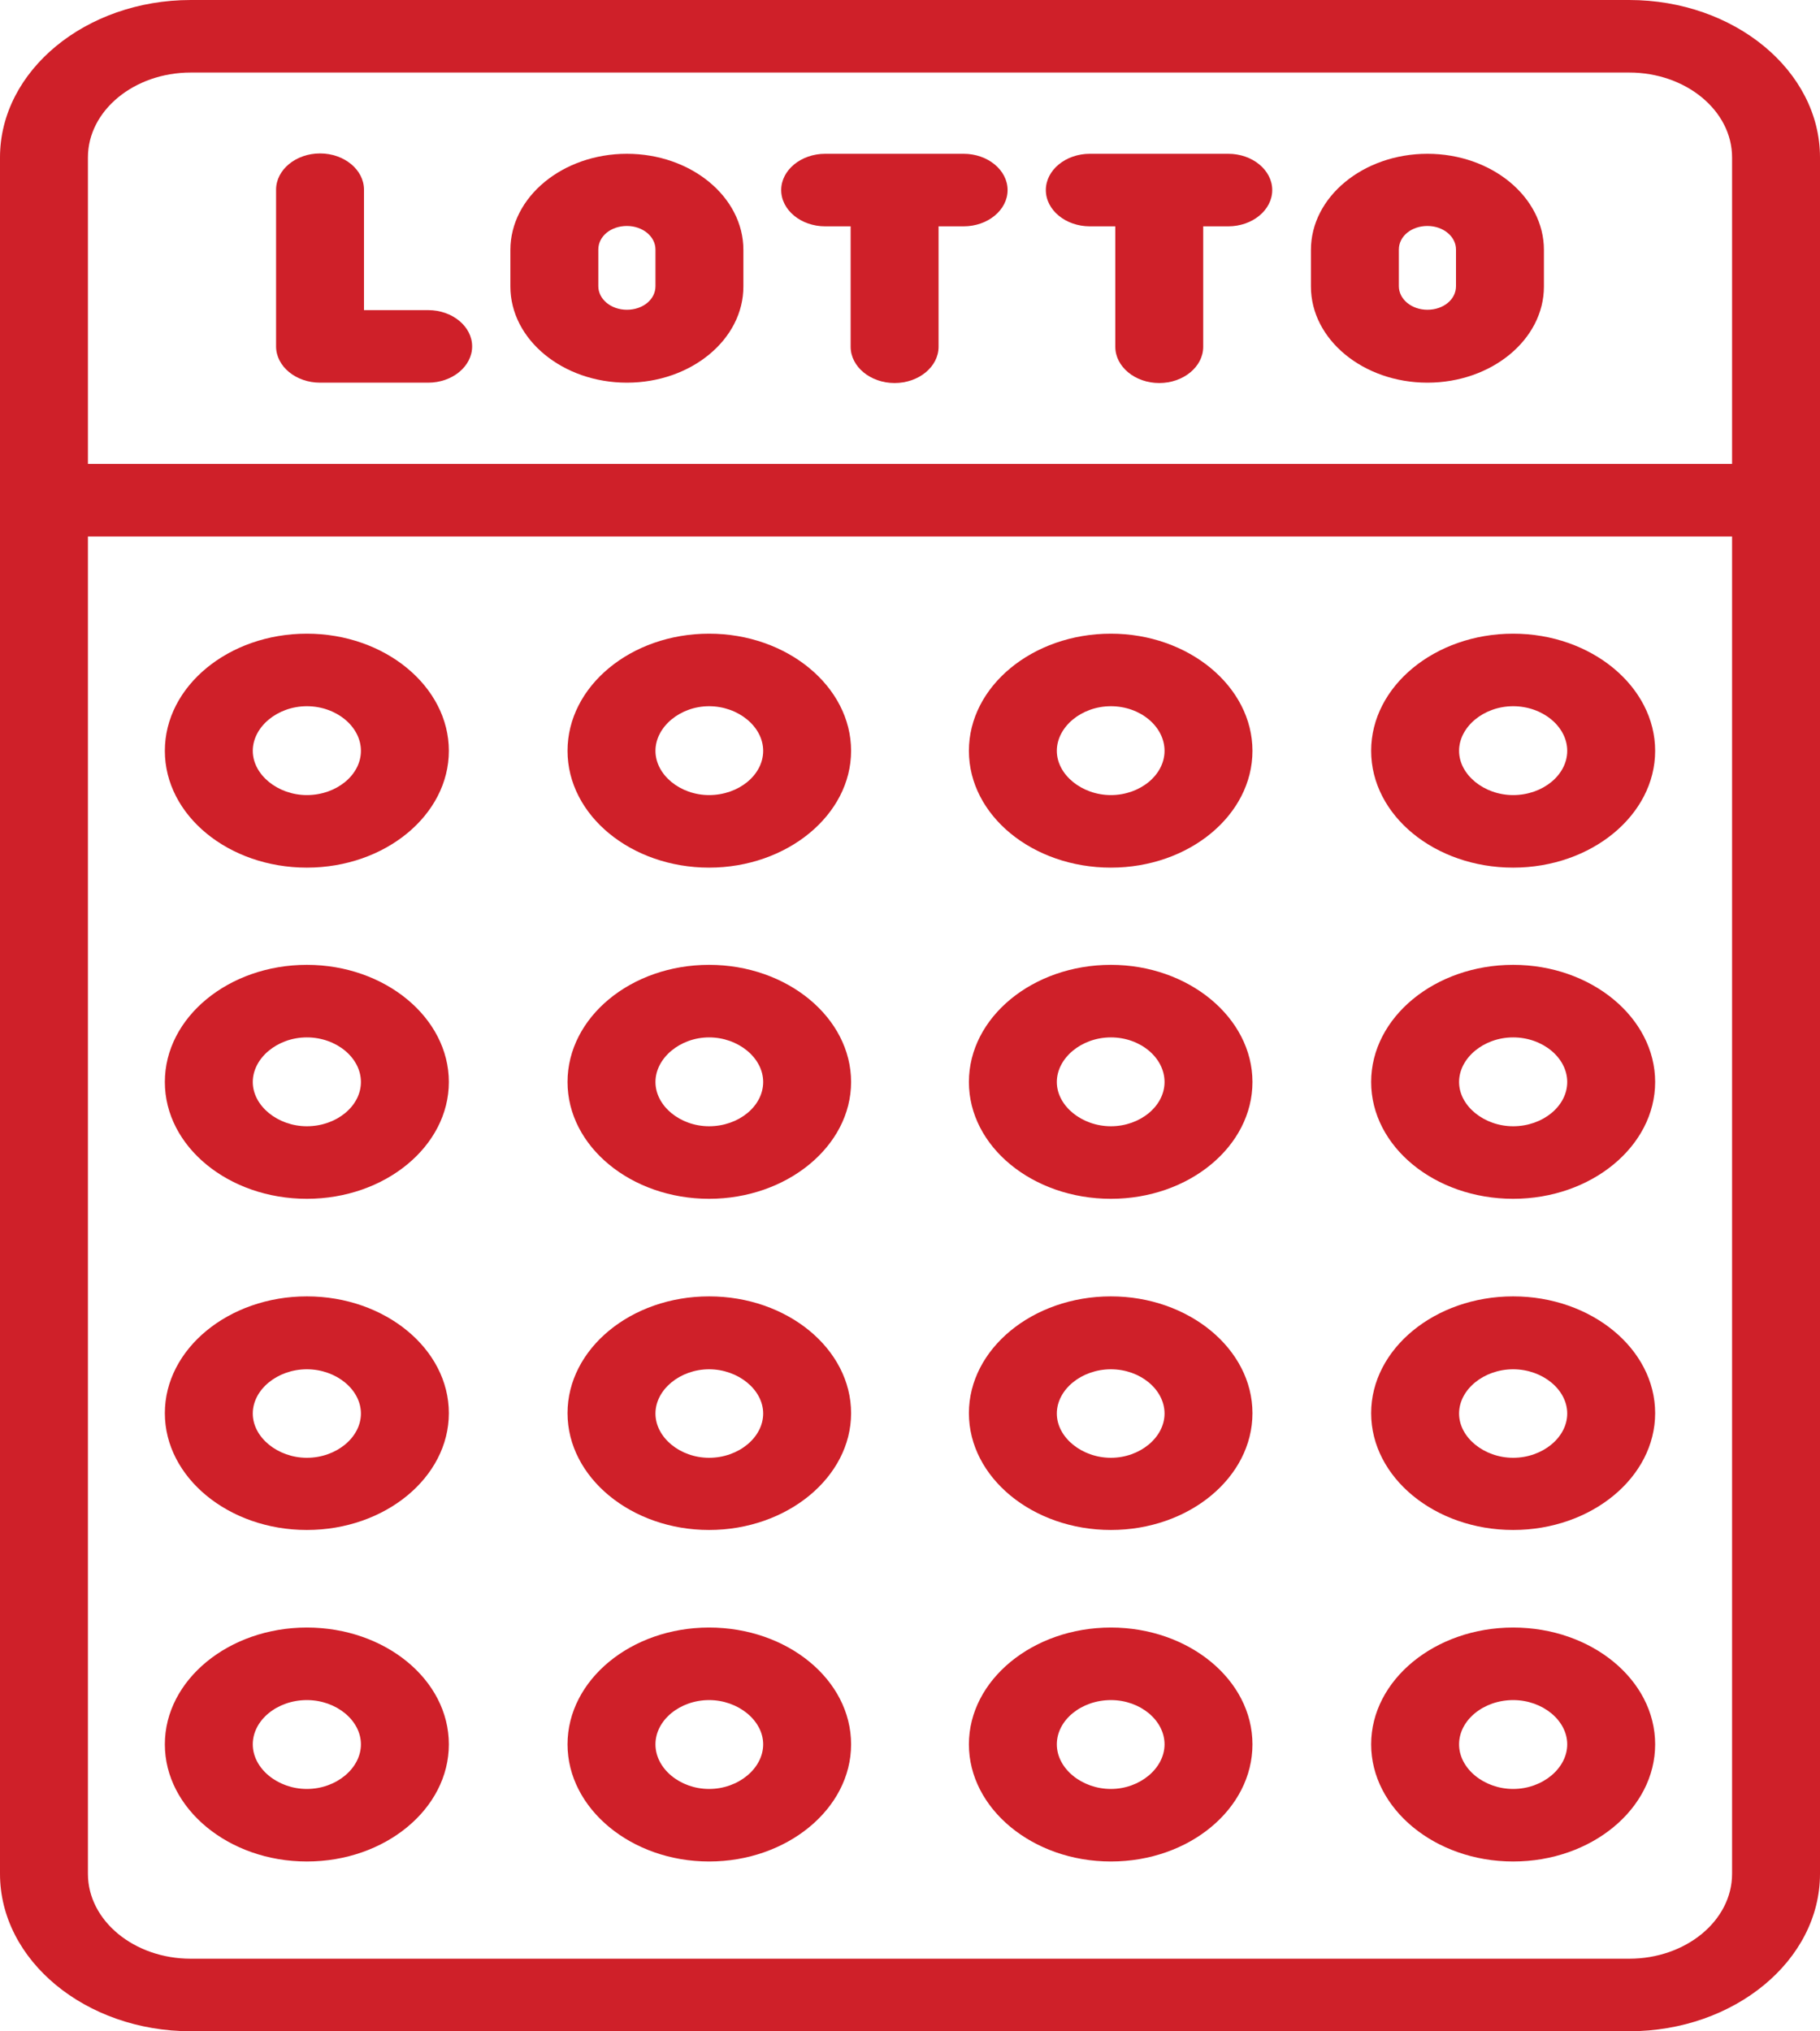
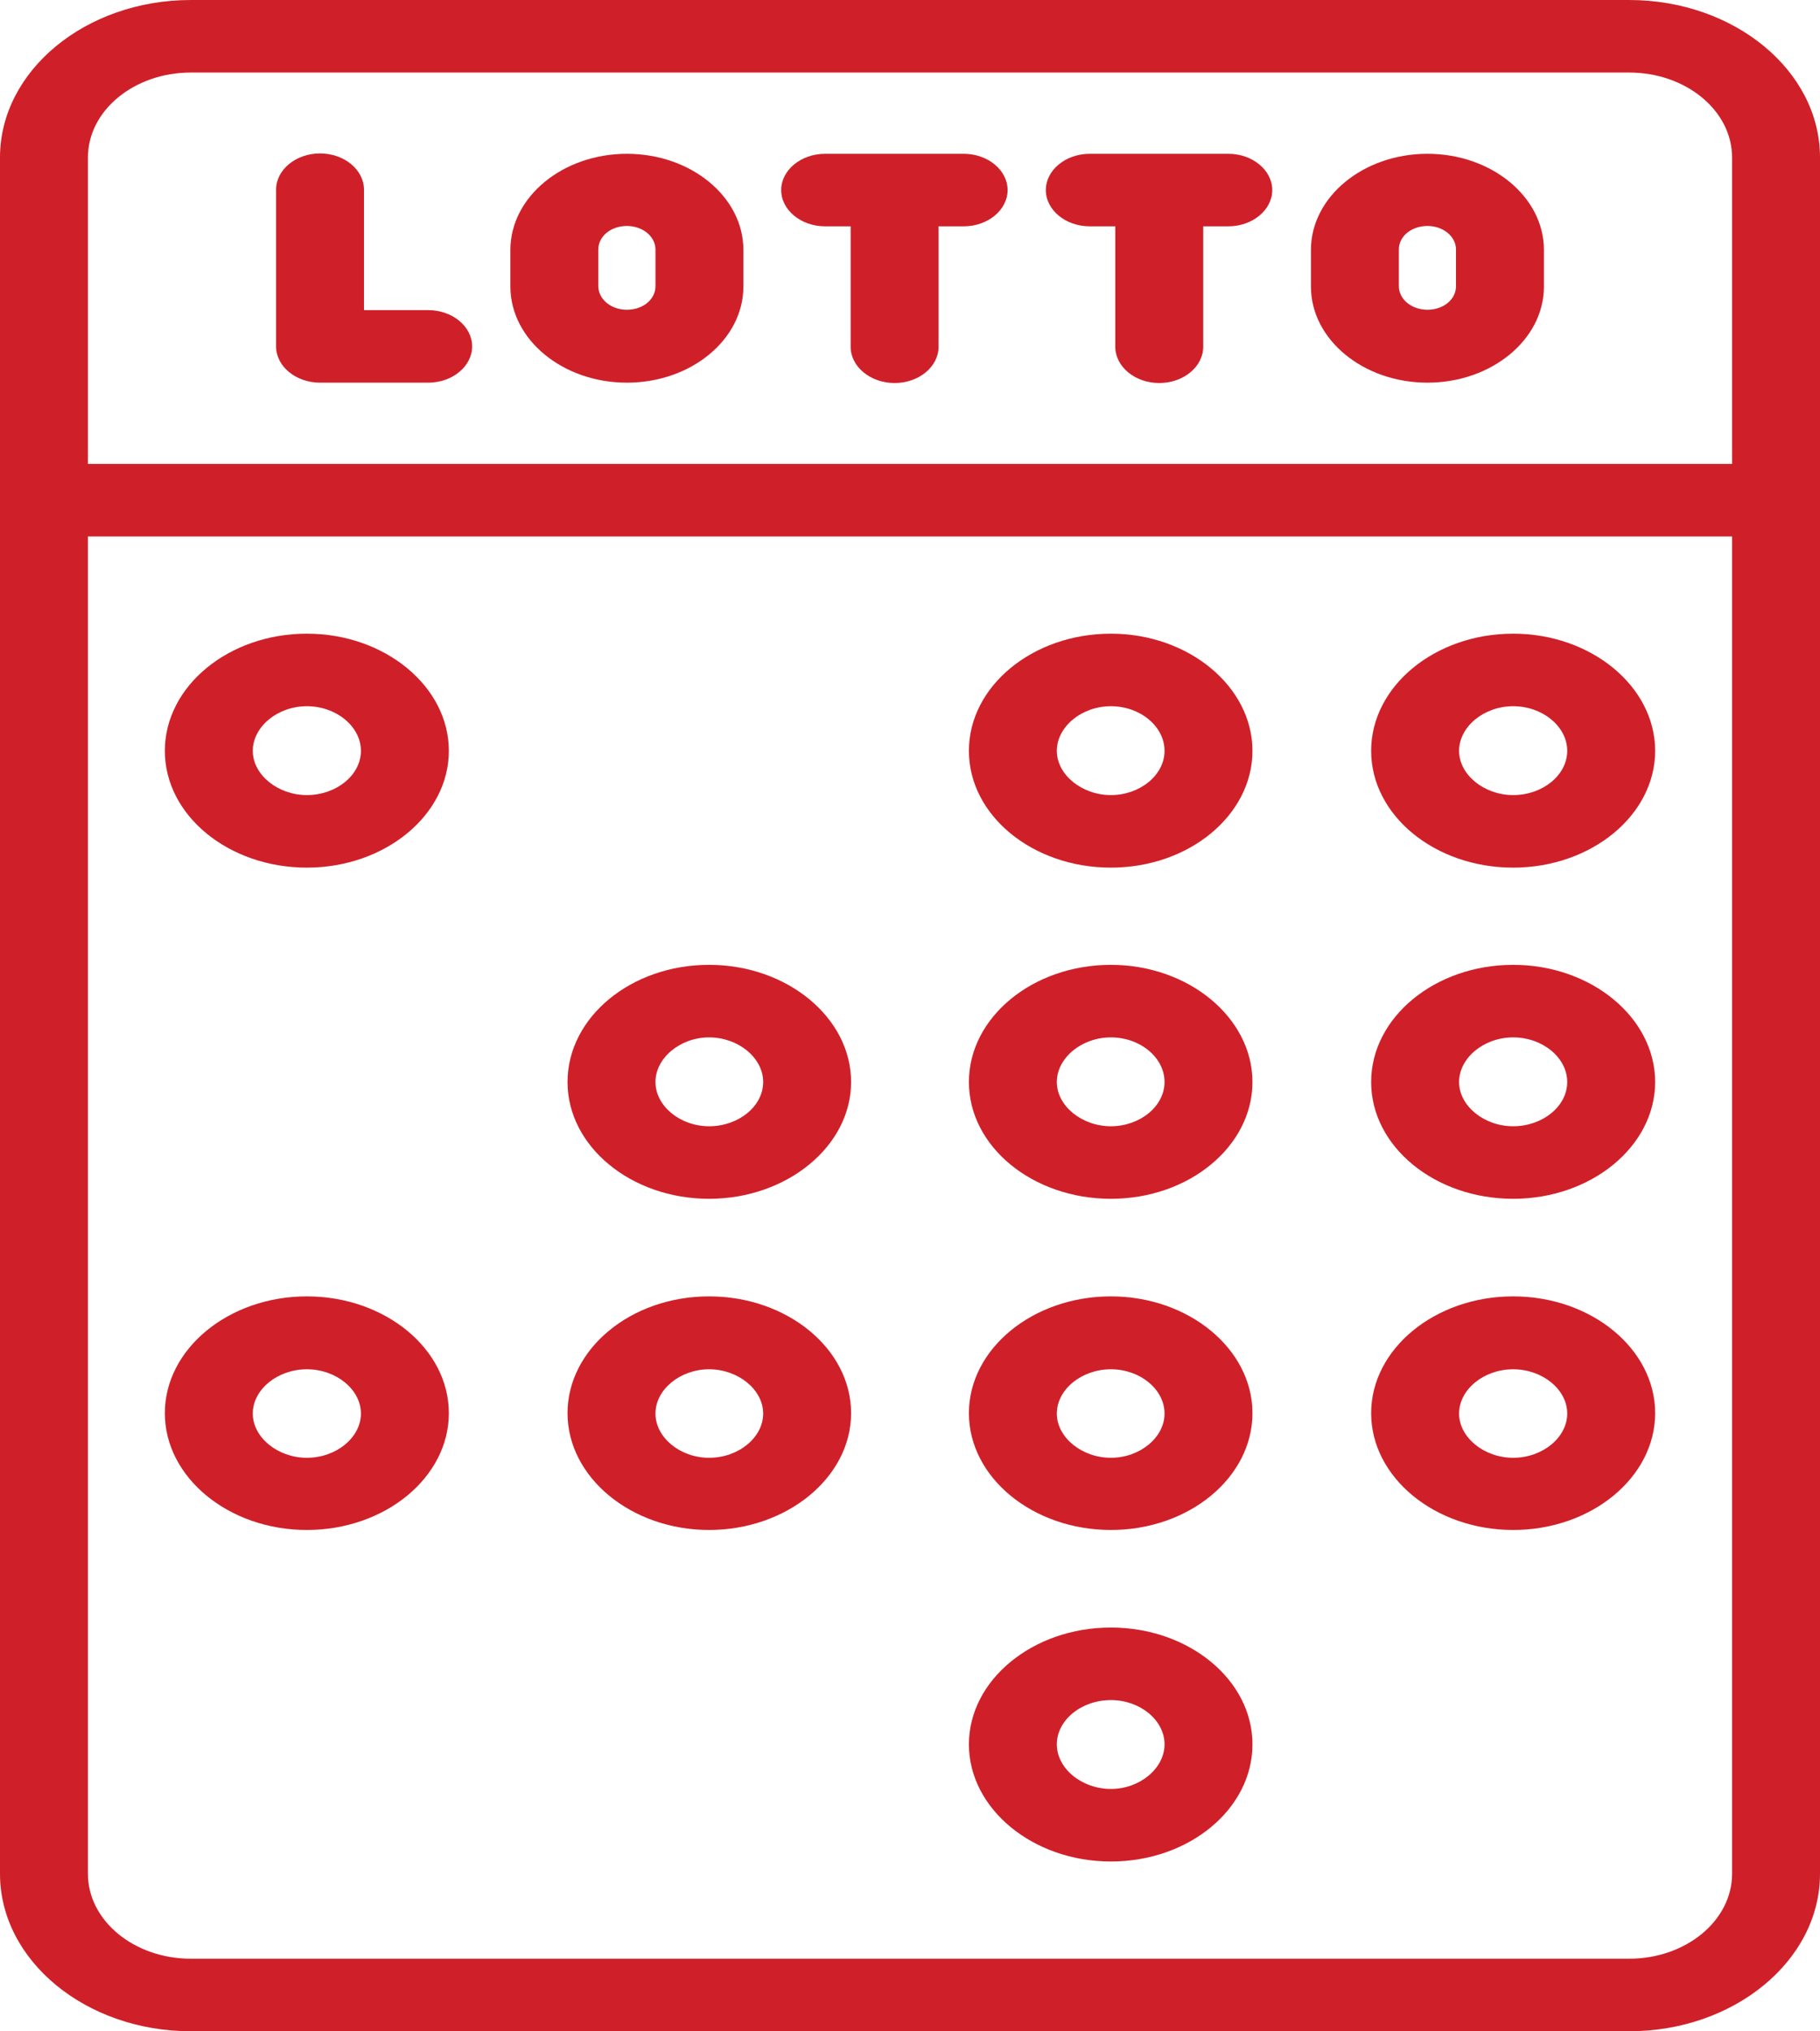
<svg xmlns="http://www.w3.org/2000/svg" width="216" height="241" viewBox="0 0 216 241" fill="none">
  <path d="M193.357 0H22.643C10.174 0 0 8.392 0 18.677V222.322C0 232.608 10.174 241 22.643 241H193.357C205.826 241 216 232.608 216 222.322V18.677C216 8.392 205.826 0 193.357 0ZM22.643 8.607H193.357C200.087 8.607 205.565 13.126 205.565 18.677V55.043H10.435V18.677C10.435 13.126 15.913 8.607 22.643 8.607ZM193.357 232.393H22.643C15.913 232.393 10.435 227.874 10.435 222.322V63.65H205.565V222.322C205.565 227.874 200.087 232.393 193.357 232.393Z" fill="#CF2029" />
  <path d="M37.982 45.403H50.817C53.686 45.403 56.034 43.466 56.034 41.099C56.034 38.732 53.686 36.795 50.817 36.795H43.199V22.508C43.199 20.141 40.852 18.204 37.982 18.204C35.112 18.204 32.765 20.141 32.765 22.508V41.099C32.765 43.466 35.112 45.403 37.982 45.403Z" fill="#CF2029" />
  <path d="M74.4 45.403C82.018 45.403 88.226 40.281 88.226 33.998V29.651C88.226 23.368 82.018 18.247 74.4 18.247C66.783 18.247 60.574 23.368 60.574 29.651V33.998C60.574 40.281 66.783 45.403 74.4 45.403ZM71.009 29.608C71.009 28.016 72.522 26.811 74.4 26.811C76.279 26.811 77.792 28.059 77.792 29.608V33.955C77.792 35.547 76.279 36.752 74.4 36.752C72.522 36.752 71.009 35.504 71.009 33.955V29.608Z" fill="#CF2029" />
  <path d="M97.983 26.854H100.956V41.142C100.956 43.509 103.304 45.446 106.174 45.446C109.043 45.446 111.391 43.509 111.391 41.142V26.854H114.365C117.235 26.854 119.582 24.918 119.582 22.551C119.582 20.184 117.235 18.247 114.365 18.247H97.93C95.061 18.247 92.713 20.184 92.713 22.551C92.713 24.918 95.061 26.854 97.93 26.854H97.983Z" fill="#CF2029" />
  <path d="M169.409 45.403C177.026 45.403 183.235 40.281 183.235 33.998V29.651C183.235 23.368 177.026 18.247 169.409 18.247C161.792 18.247 155.583 23.368 155.583 29.651V33.998C155.583 40.281 161.792 45.403 169.409 45.403ZM166.018 29.608C166.018 28.016 167.531 26.811 169.409 26.811C171.287 26.811 172.8 28.059 172.8 29.608V33.955C172.8 35.547 171.287 36.752 169.409 36.752C167.531 36.752 166.018 35.504 166.018 33.955V29.608Z" fill="#CF2029" />
  <path d="M129.391 26.854H132.365V41.142C132.365 43.509 134.712 45.446 137.582 45.446C140.452 45.446 142.799 43.509 142.799 41.142V26.854H145.773C148.643 26.854 150.991 24.918 150.991 22.551C150.991 20.184 148.643 18.247 145.773 18.247H129.338C126.469 18.247 124.121 20.184 124.121 22.551C124.121 24.918 126.469 26.854 129.338 26.854H129.391Z" fill="#CF2029" />
  <path d="M36.418 75.183C27.131 75.183 19.565 81.424 19.565 89.084C19.565 96.744 27.131 102.941 36.418 102.941C45.705 102.941 53.27 96.701 53.27 89.084C53.27 81.467 45.705 75.183 36.418 75.183ZM36.418 94.334C32.974 94.334 30 91.924 30 89.084C30 86.243 32.922 83.79 36.418 83.79C39.913 83.79 42.835 86.201 42.835 89.084C42.835 91.967 39.913 94.334 36.418 94.334Z" fill="#CF2029" />
-   <path d="M84.156 75.183C74.87 75.183 67.356 81.424 67.356 89.084C67.356 96.744 74.922 102.941 84.156 102.941C93.391 102.941 101.009 96.701 101.009 89.084C101.009 81.467 93.443 75.183 84.156 75.183ZM84.156 94.334C80.713 94.334 77.791 91.924 77.791 89.084C77.791 86.243 80.713 83.79 84.156 83.79C87.6 83.79 90.574 86.201 90.574 89.084C90.574 91.967 87.652 94.334 84.156 94.334Z" fill="#CF2029" />
  <path d="M131.843 75.183C122.556 75.183 114.991 81.424 114.991 89.084C114.991 96.744 122.556 102.941 131.843 102.941C141.13 102.941 148.643 96.701 148.643 89.084C148.643 81.467 141.078 75.183 131.843 75.183ZM131.843 94.334C128.4 94.334 125.426 91.924 125.426 89.084C125.426 86.243 128.348 83.79 131.843 83.79C135.339 83.79 138.209 86.201 138.209 89.084C138.209 91.967 135.287 94.334 131.843 94.334Z" fill="#CF2029" />
  <path d="M179.583 75.183C170.296 75.183 162.73 81.424 162.73 89.084C162.73 96.744 170.296 102.941 179.583 102.941C188.87 102.941 196.435 96.701 196.435 89.084C196.435 81.467 188.87 75.183 179.583 75.183ZM179.583 94.334C176.139 94.334 173.165 91.924 173.165 89.084C173.165 86.243 176.087 83.79 179.583 83.79C183.078 83.79 186 86.201 186 89.084C186 91.967 183.078 94.334 179.583 94.334Z" fill="#CF2029" />
-   <path d="M36.418 114.475C27.131 114.475 19.565 120.715 19.565 128.376C19.565 136.036 27.131 142.233 36.418 142.233C45.705 142.233 53.27 135.993 53.27 128.376C53.27 120.758 45.705 114.475 36.418 114.475V114.475ZM36.418 133.626C32.974 133.626 30 131.216 30 128.376C30 125.535 32.922 123.082 36.418 123.082C39.913 123.082 42.835 125.492 42.835 128.376C42.835 131.259 39.913 133.626 36.418 133.626Z" fill="#CF2029" />
  <path d="M84.156 114.475C74.87 114.475 67.356 120.715 67.356 128.376C67.356 136.036 74.922 142.233 84.156 142.233C93.391 142.233 101.009 135.993 101.009 128.376C101.009 120.758 93.443 114.475 84.156 114.475V114.475ZM84.156 133.626C80.713 133.626 77.791 131.216 77.791 128.376C77.791 125.535 80.713 123.082 84.156 123.082C87.6 123.082 90.574 125.492 90.574 128.376C90.574 131.259 87.652 133.626 84.156 133.626Z" fill="#CF2029" />
  <path d="M131.843 114.475C122.556 114.475 114.991 120.715 114.991 128.376C114.991 136.036 122.556 142.233 131.843 142.233C141.13 142.233 148.643 135.993 148.643 128.376C148.643 120.758 141.078 114.475 131.843 114.475V114.475ZM131.843 133.626C128.4 133.626 125.426 131.216 125.426 128.376C125.426 125.535 128.348 123.082 131.843 123.082C135.339 123.082 138.209 125.492 138.209 128.376C138.209 131.259 135.287 133.626 131.843 133.626Z" fill="#CF2029" />
  <path d="M179.583 114.475C170.296 114.475 162.73 120.715 162.73 128.376C162.73 136.036 170.296 142.233 179.583 142.233C188.87 142.233 196.435 135.993 196.435 128.376C196.435 120.758 188.87 114.475 179.583 114.475V114.475ZM179.583 133.626C176.139 133.626 173.165 131.216 173.165 128.376C173.165 125.535 176.087 123.082 179.583 123.082C183.078 123.082 186 125.492 186 128.376C186 131.259 183.078 133.626 179.583 133.626Z" fill="#CF2029" />
  <path d="M36.418 153.81C27.131 153.81 19.565 160.05 19.565 167.667C19.565 175.285 27.131 181.525 36.418 181.525C45.705 181.525 53.27 175.285 53.27 167.667C53.27 160.05 45.705 153.81 36.418 153.81ZM36.418 172.961C32.974 172.961 30 170.551 30 167.71C30 164.87 32.922 162.46 36.418 162.46C39.913 162.46 42.835 164.87 42.835 167.71C42.835 170.551 39.913 172.961 36.418 172.961Z" fill="#CF2029" />
  <path d="M84.156 153.81C74.87 153.81 67.356 160.05 67.356 167.667C67.356 175.285 74.922 181.525 84.156 181.525C93.391 181.525 101.009 175.285 101.009 167.667C101.009 160.05 93.443 153.81 84.156 153.81ZM84.156 172.961C80.713 172.961 77.791 170.551 77.791 167.71C77.791 164.87 80.713 162.46 84.156 162.46C87.6 162.46 90.574 164.87 90.574 167.71C90.574 170.551 87.652 172.961 84.156 172.961Z" fill="#CF2029" />
  <path d="M131.843 153.81C122.556 153.81 114.991 160.05 114.991 167.667C114.991 175.285 122.556 181.525 131.843 181.525C141.13 181.525 148.643 175.285 148.643 167.667C148.643 160.05 141.078 153.81 131.843 153.81ZM131.843 172.961C128.4 172.961 125.426 170.551 125.426 167.71C125.426 164.87 128.348 162.46 131.843 162.46C135.339 162.46 138.209 164.87 138.209 167.71C138.209 170.551 135.287 172.961 131.843 172.961Z" fill="#CF2029" />
  <path d="M179.583 153.81C170.296 153.81 162.73 160.05 162.73 167.667C162.73 175.285 170.296 181.525 179.583 181.525C188.87 181.525 196.435 175.285 196.435 167.667C196.435 160.05 188.87 153.81 179.583 153.81ZM179.583 172.961C176.139 172.961 173.165 170.551 173.165 167.71C173.165 164.87 176.087 162.46 179.583 162.46C183.078 162.46 186 164.87 186 167.71C186 170.551 183.078 172.961 179.583 172.961Z" fill="#CF2029" />
-   <path d="M36.418 193.101C27.131 193.101 19.565 199.342 19.565 206.959C19.565 214.576 27.131 220.859 36.418 220.859C45.705 220.859 53.27 214.619 53.27 206.959C53.27 199.298 45.705 193.101 36.418 193.101ZM36.418 212.252C32.974 212.252 30 209.842 30 206.959C30 204.075 32.922 201.708 36.418 201.708C39.913 201.708 42.835 204.118 42.835 206.959C42.835 209.799 39.913 212.252 36.418 212.252Z" fill="#CF2029" />
-   <path d="M84.156 193.101C74.87 193.101 67.356 199.342 67.356 206.959C67.356 214.576 74.922 220.859 84.156 220.859C93.391 220.859 101.009 214.619 101.009 206.959C101.009 199.298 93.443 193.101 84.156 193.101ZM84.156 212.252C80.713 212.252 77.791 209.842 77.791 206.959C77.791 204.075 80.713 201.708 84.156 201.708C87.6 201.708 90.574 204.118 90.574 206.959C90.574 209.799 87.652 212.252 84.156 212.252Z" fill="#CF2029" />
  <path d="M131.843 193.101C122.556 193.101 114.991 199.342 114.991 206.959C114.991 214.576 122.556 220.859 131.843 220.859C141.13 220.859 148.643 214.619 148.643 206.959C148.643 199.298 141.078 193.101 131.843 193.101ZM131.843 212.252C128.4 212.252 125.426 209.842 125.426 206.959C125.426 204.075 128.348 201.708 131.843 201.708C135.339 201.708 138.209 204.118 138.209 206.959C138.209 209.799 135.287 212.252 131.843 212.252Z" fill="#CF2029" />
-   <path d="M179.583 193.101C170.296 193.101 162.73 199.342 162.73 206.959C162.73 214.576 170.296 220.859 179.583 220.859C188.87 220.859 196.435 214.619 196.435 206.959C196.435 199.298 188.87 193.101 179.583 193.101ZM179.583 212.252C176.139 212.252 173.165 209.842 173.165 206.959C173.165 204.075 176.087 201.708 179.583 201.708C183.078 201.708 186 204.118 186 206.959C186 209.799 183.078 212.252 179.583 212.252Z" fill="#CF2029" />
</svg>